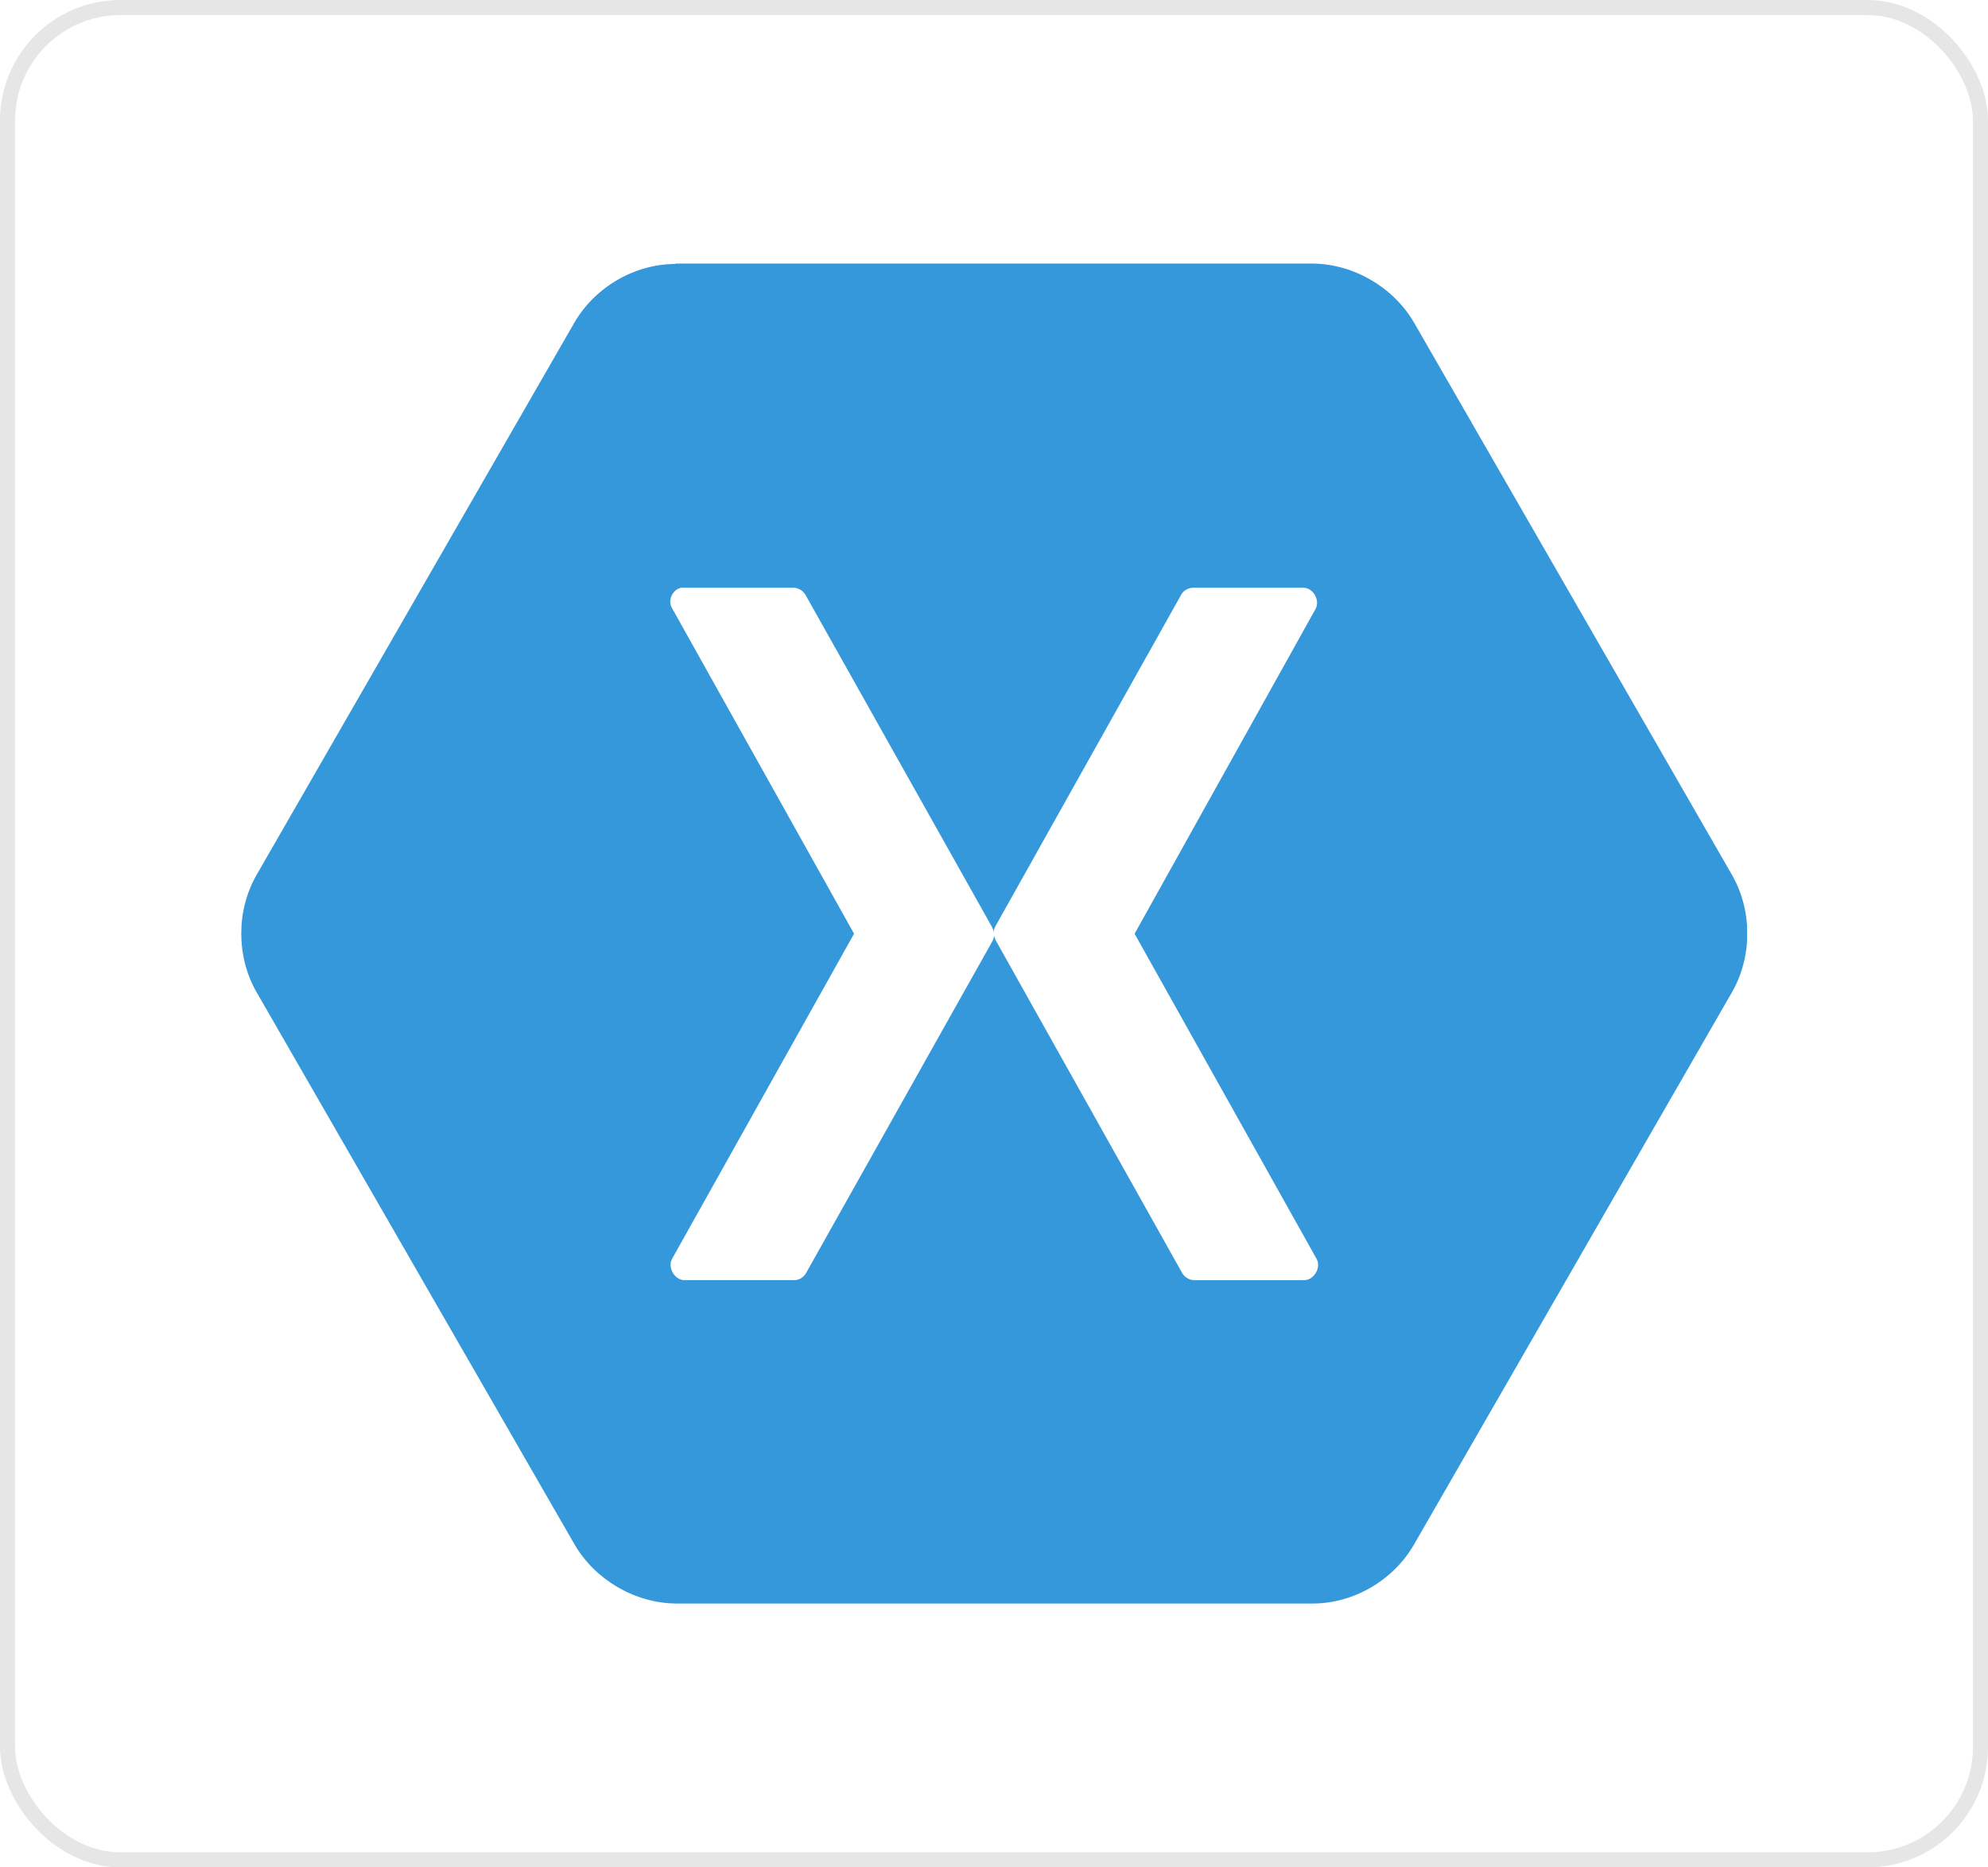
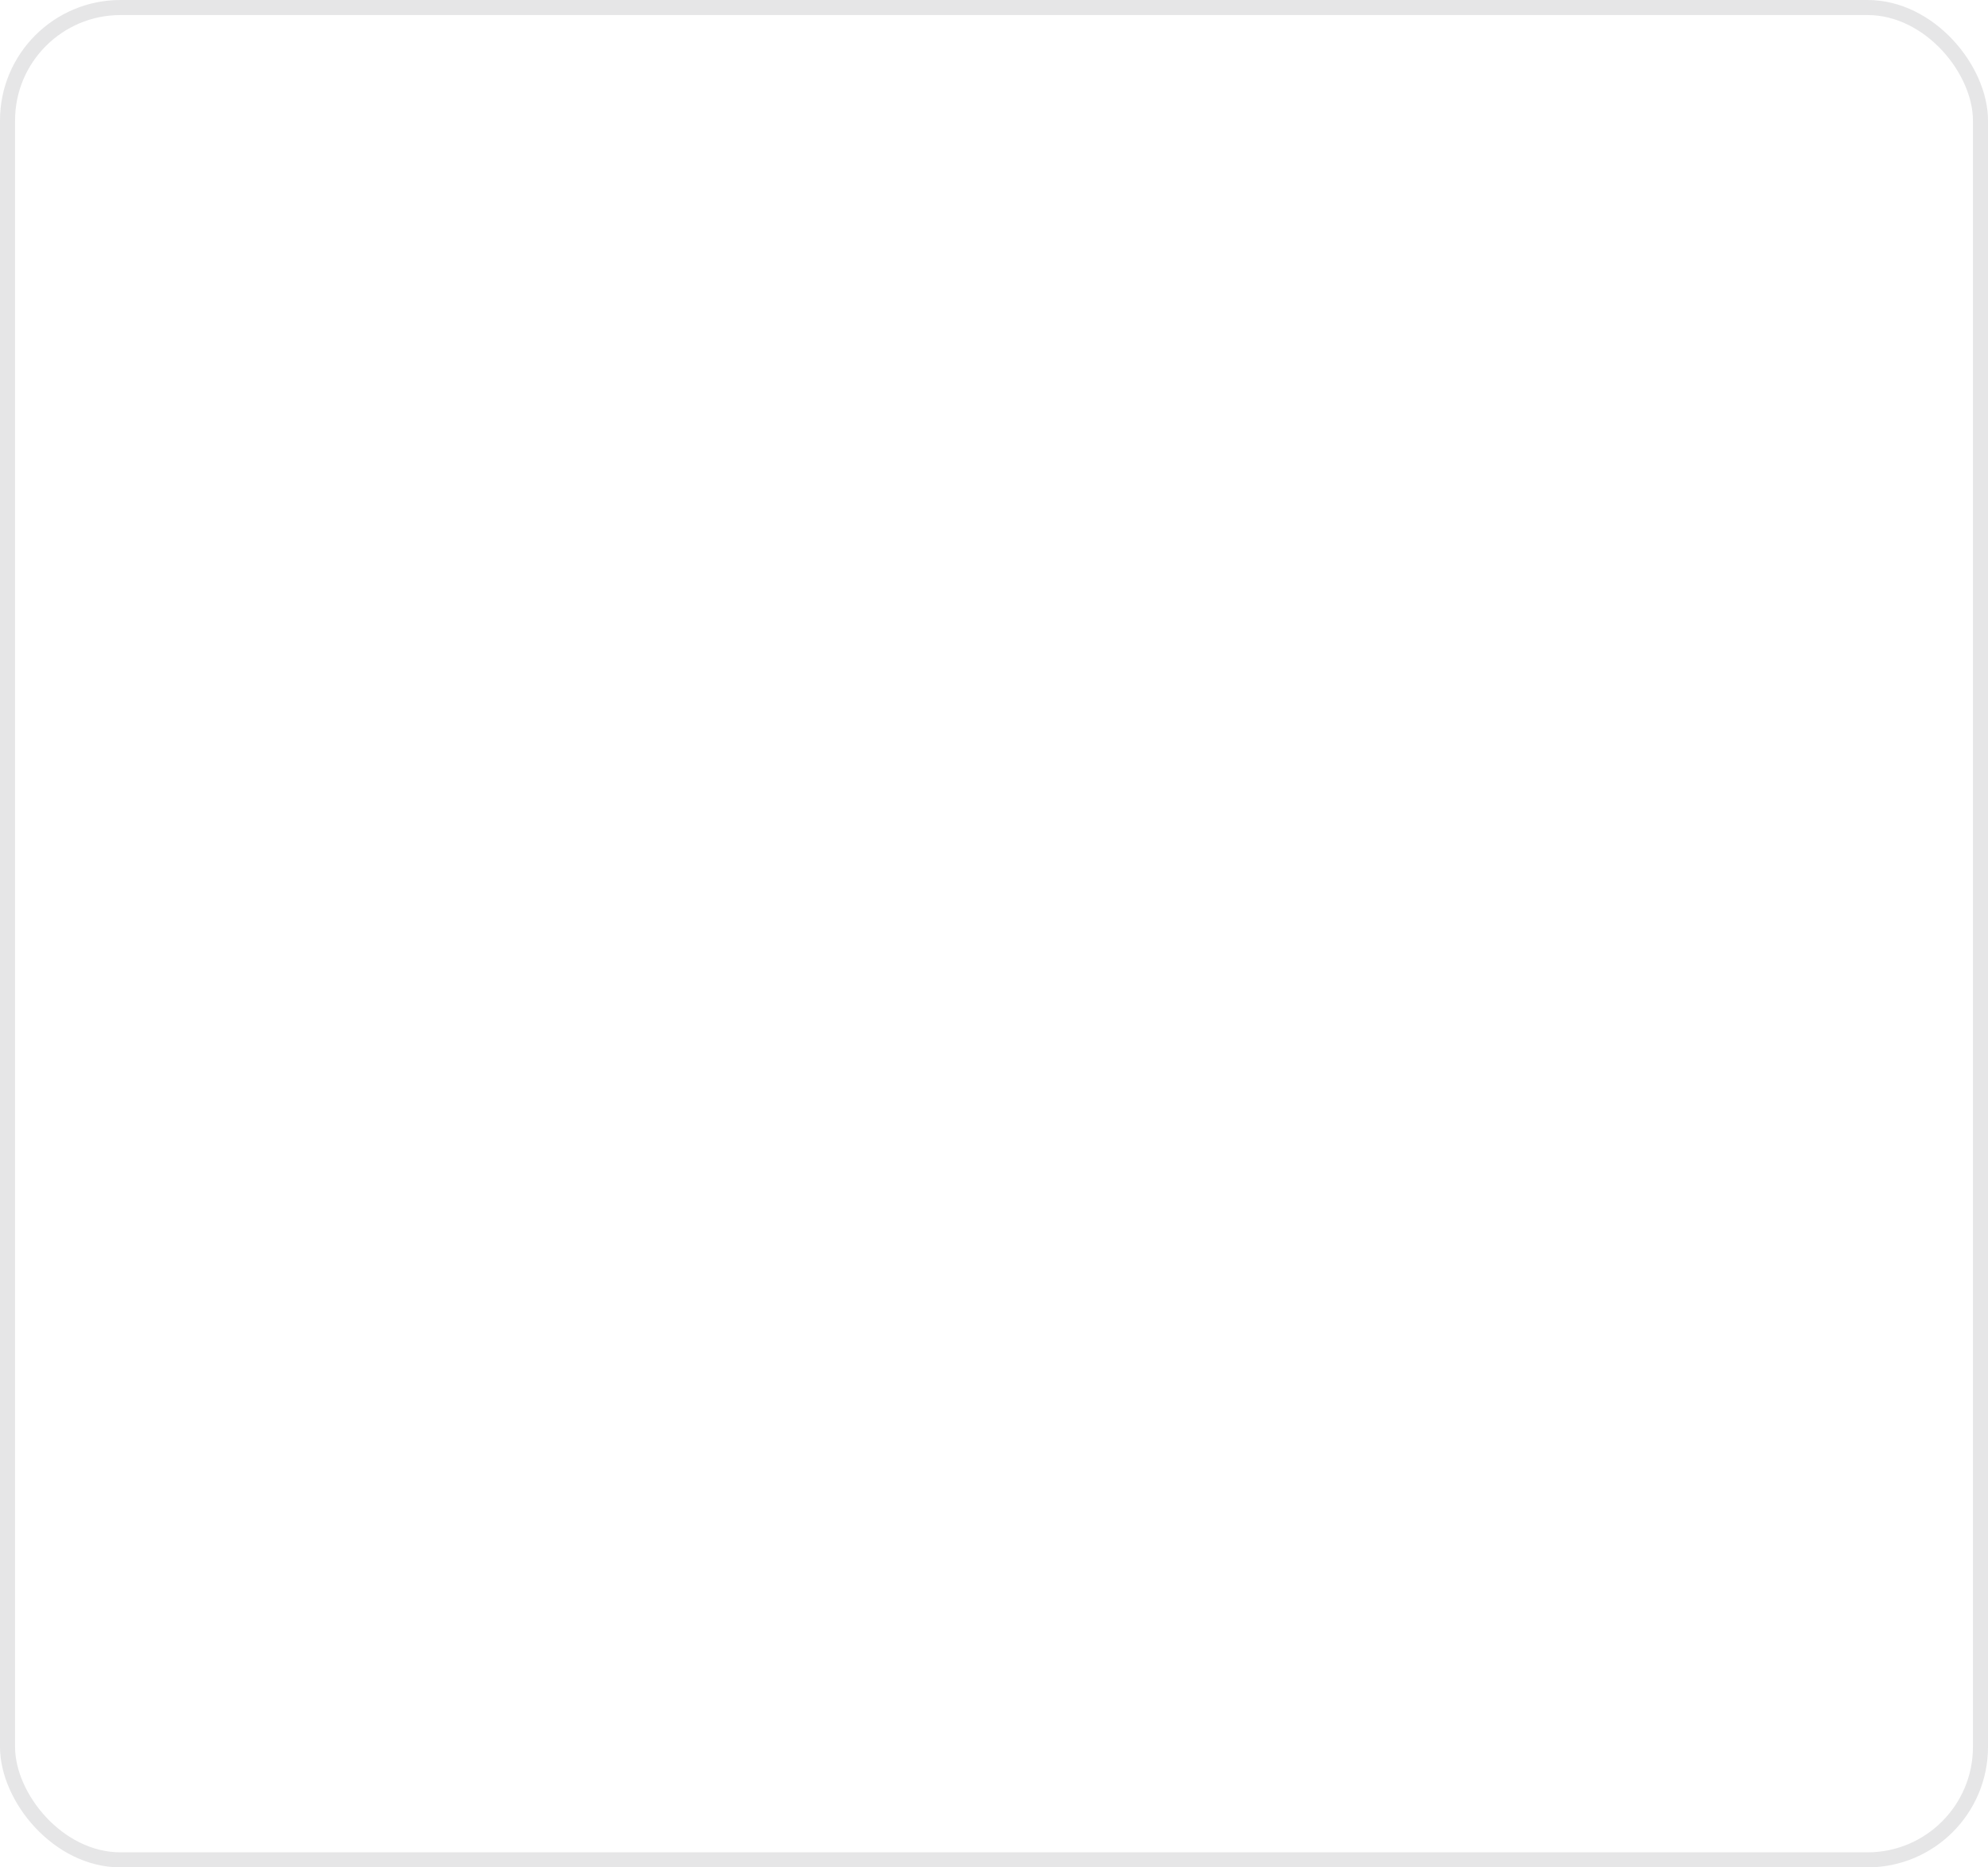
<svg xmlns="http://www.w3.org/2000/svg" width="132" height="124" viewBox="0 0 132 124" fill="none">
  <rect x="0.5" y="0.5" width="131" height="123" rx="7.5" stroke="#06040B" stroke-opacity="0.1" />
  <g clip-path="url(#clip0_2157_4734)">
-     <path d="M44.85 17.529C42.139 17.529 39.51 19.062 38.141 21.418L17.026 58.115C15.684 60.471 15.684 63.51 17.026 65.865L38.169 102.59C39.538 104.918 42.166 106.451 44.877 106.479H87.161C89.872 106.479 92.501 104.945 93.87 102.59L115.012 65.865C116.354 63.51 116.354 60.471 115.012 58.115L93.872 21.391C92.502 19.062 89.874 17.529 87.163 17.502H44.85V17.529ZM45.235 39.027C45.289 39.027 45.344 39.027 45.399 39.027H52.684C53.012 39.027 53.313 39.219 53.479 39.492L65.858 61.537C65.913 61.647 65.967 61.756 65.967 61.893C65.995 61.756 66.022 61.647 66.077 61.537L78.428 39.492C78.592 39.191 78.92 39.027 79.251 39.027H86.536C87.194 39.027 87.659 39.85 87.358 40.424L75.336 62.004L87.415 83.584C87.743 84.158 87.251 85.008 86.592 85.008H79.307C78.979 85.008 78.649 84.816 78.485 84.516L66.129 62.469C66.075 62.359 66.02 62.25 66.02 62.113C65.993 62.25 65.965 62.359 65.911 62.469L53.532 84.514C53.368 84.814 53.067 85.006 52.737 85.006H45.452C44.794 85.006 44.301 84.156 44.629 83.582L56.708 62.002L44.629 40.395C44.303 39.877 44.659 39.137 45.235 39.027Z" fill="#3498DB" />
+     <path d="M44.85 17.529C42.139 17.529 39.51 19.062 38.141 21.418L17.026 58.115C15.684 60.471 15.684 63.51 17.026 65.865L38.169 102.59C39.538 104.918 42.166 106.451 44.877 106.479H87.161C89.872 106.479 92.501 104.945 93.87 102.59L115.012 65.865C116.354 63.51 116.354 60.471 115.012 58.115L93.872 21.391C92.502 19.062 89.874 17.529 87.163 17.502H44.85V17.529ZM45.235 39.027C45.289 39.027 45.344 39.027 45.399 39.027C53.012 39.027 53.313 39.219 53.479 39.492L65.858 61.537C65.913 61.647 65.967 61.756 65.967 61.893C65.995 61.756 66.022 61.647 66.077 61.537L78.428 39.492C78.592 39.191 78.92 39.027 79.251 39.027H86.536C87.194 39.027 87.659 39.85 87.358 40.424L75.336 62.004L87.415 83.584C87.743 84.158 87.251 85.008 86.592 85.008H79.307C78.979 85.008 78.649 84.816 78.485 84.516L66.129 62.469C66.075 62.359 66.02 62.25 66.02 62.113C65.993 62.25 65.965 62.359 65.911 62.469L53.532 84.514C53.368 84.814 53.067 85.006 52.737 85.006H45.452C44.794 85.006 44.301 84.156 44.629 83.582L56.708 62.002L44.629 40.395C44.303 39.877 44.659 39.137 45.235 39.027Z" fill="#3498DB" />
  </g>
  <defs>
    <clipPath id="clip0_2157_4734">
-       <rect width="100" height="100" fill="white" transform="translate(16 12)" />
-     </clipPath>
+       </clipPath>
  </defs>
</svg>